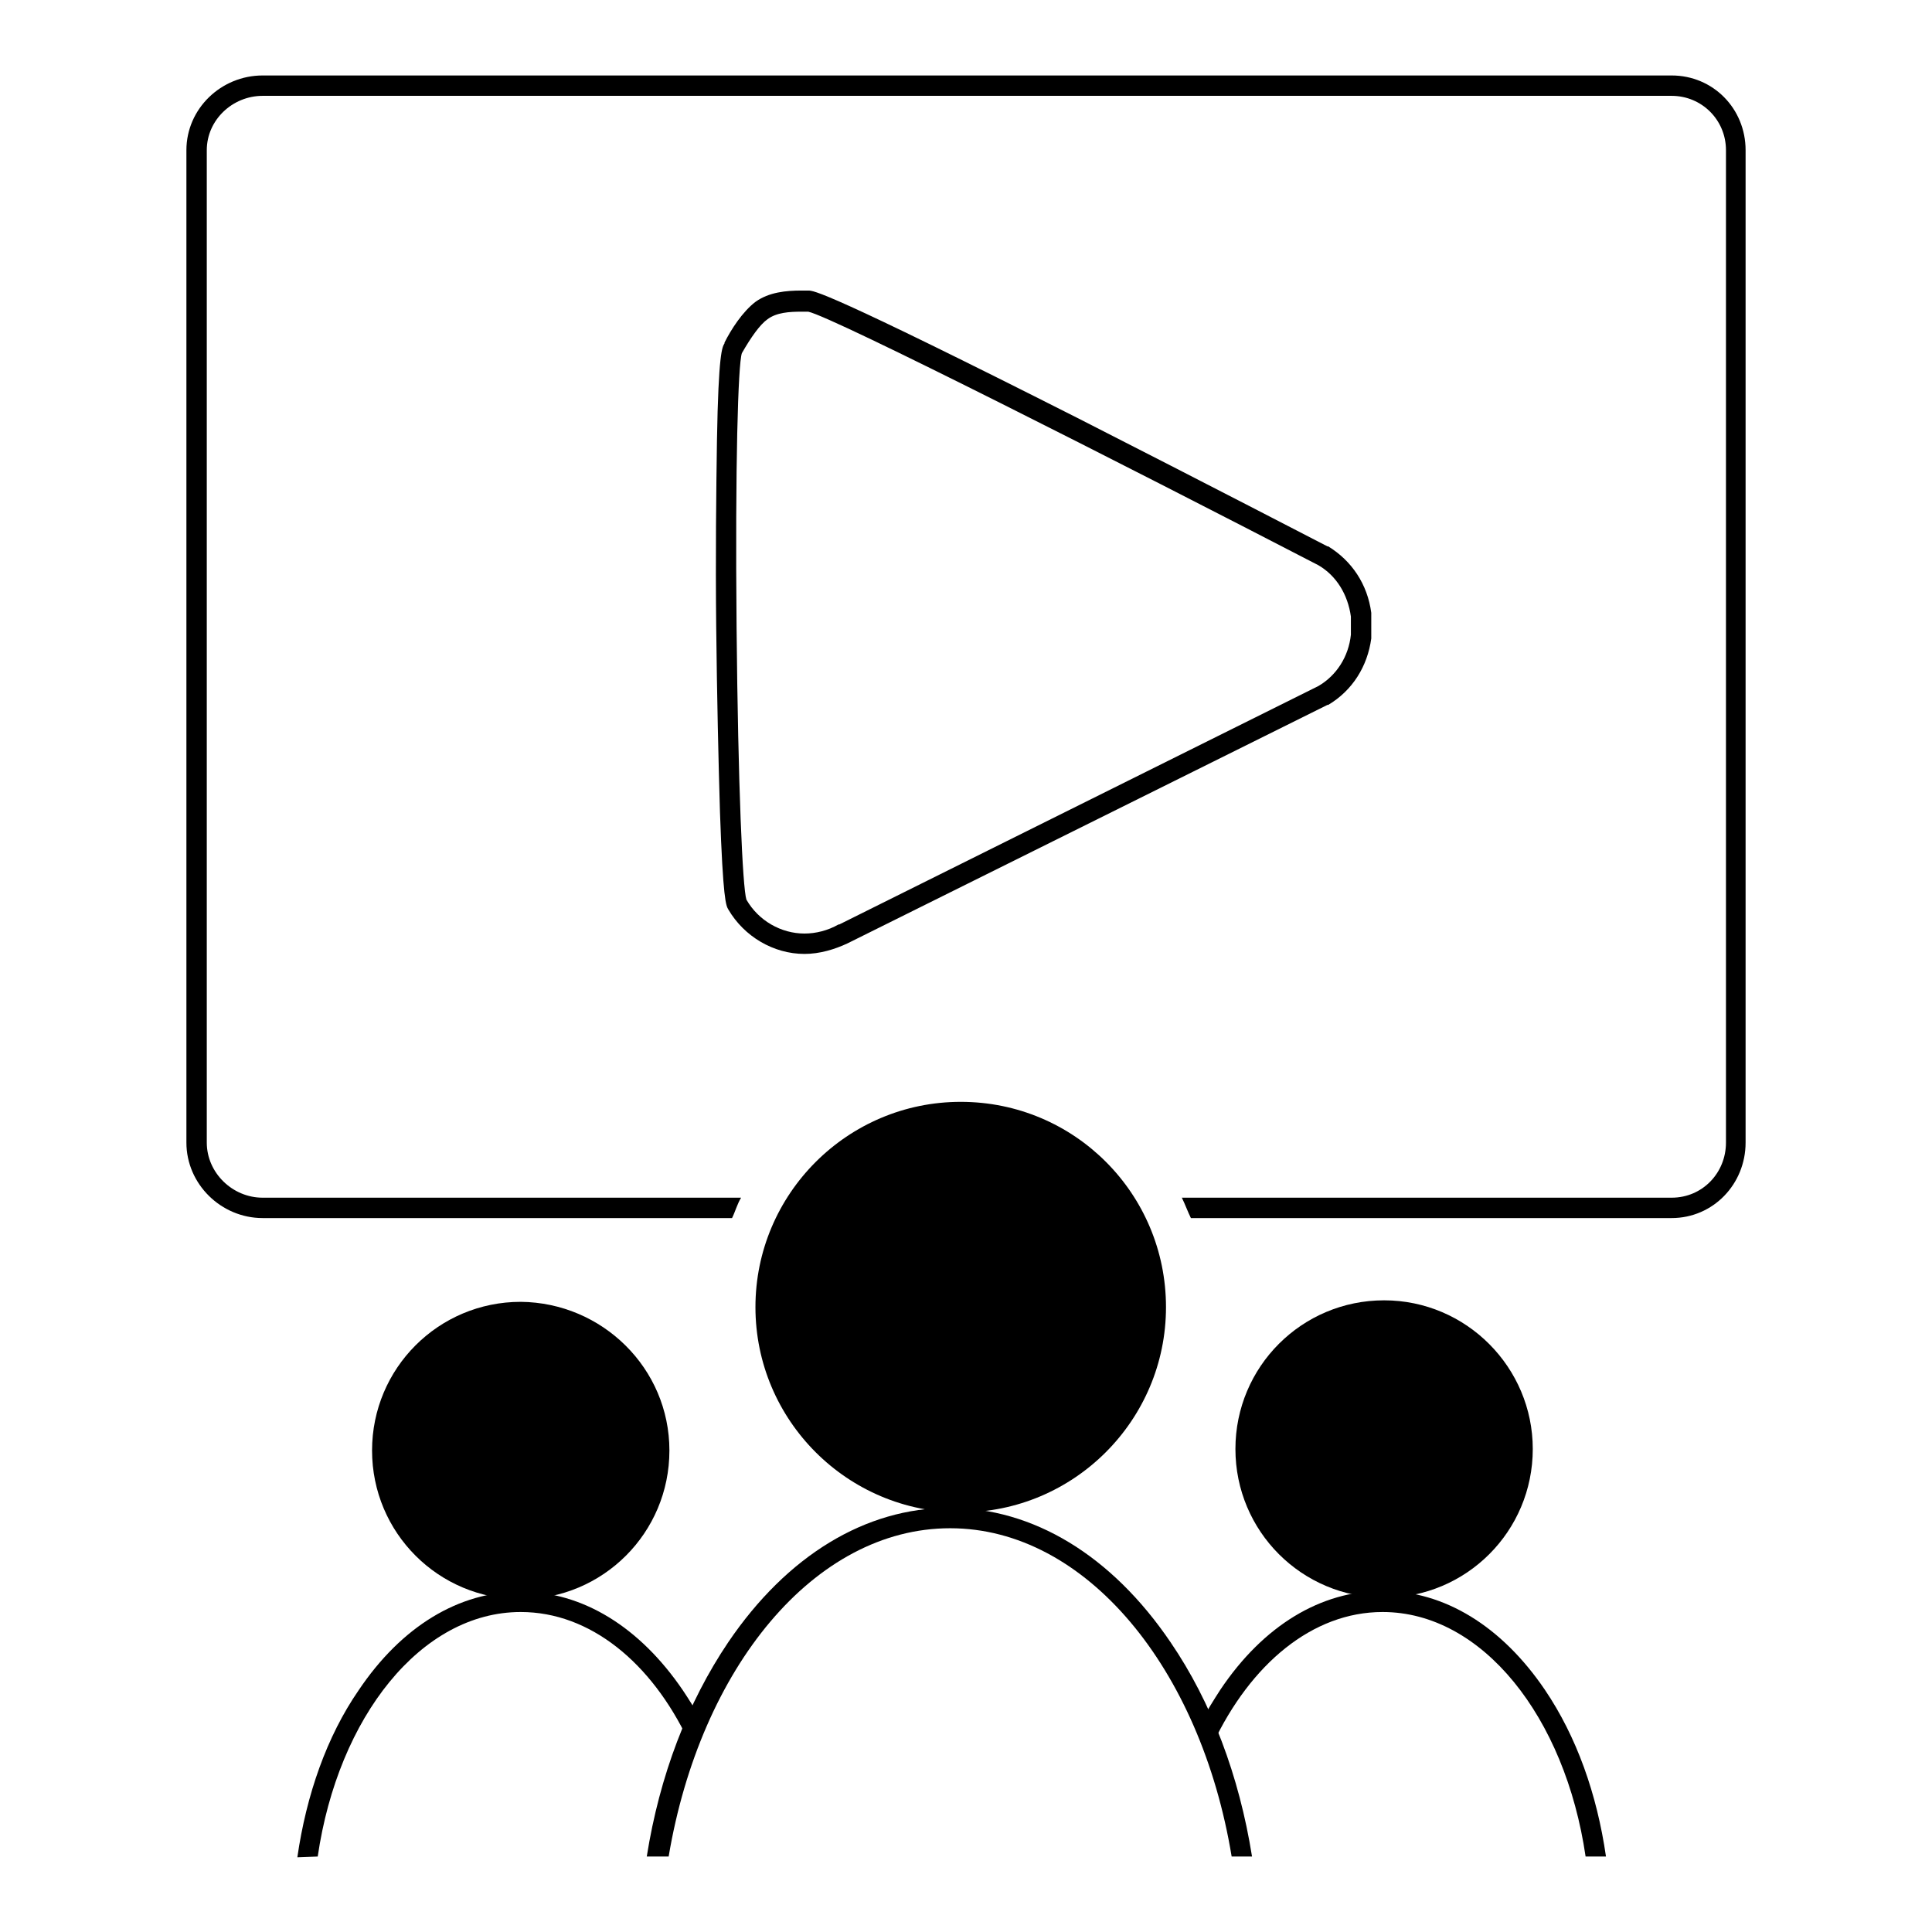
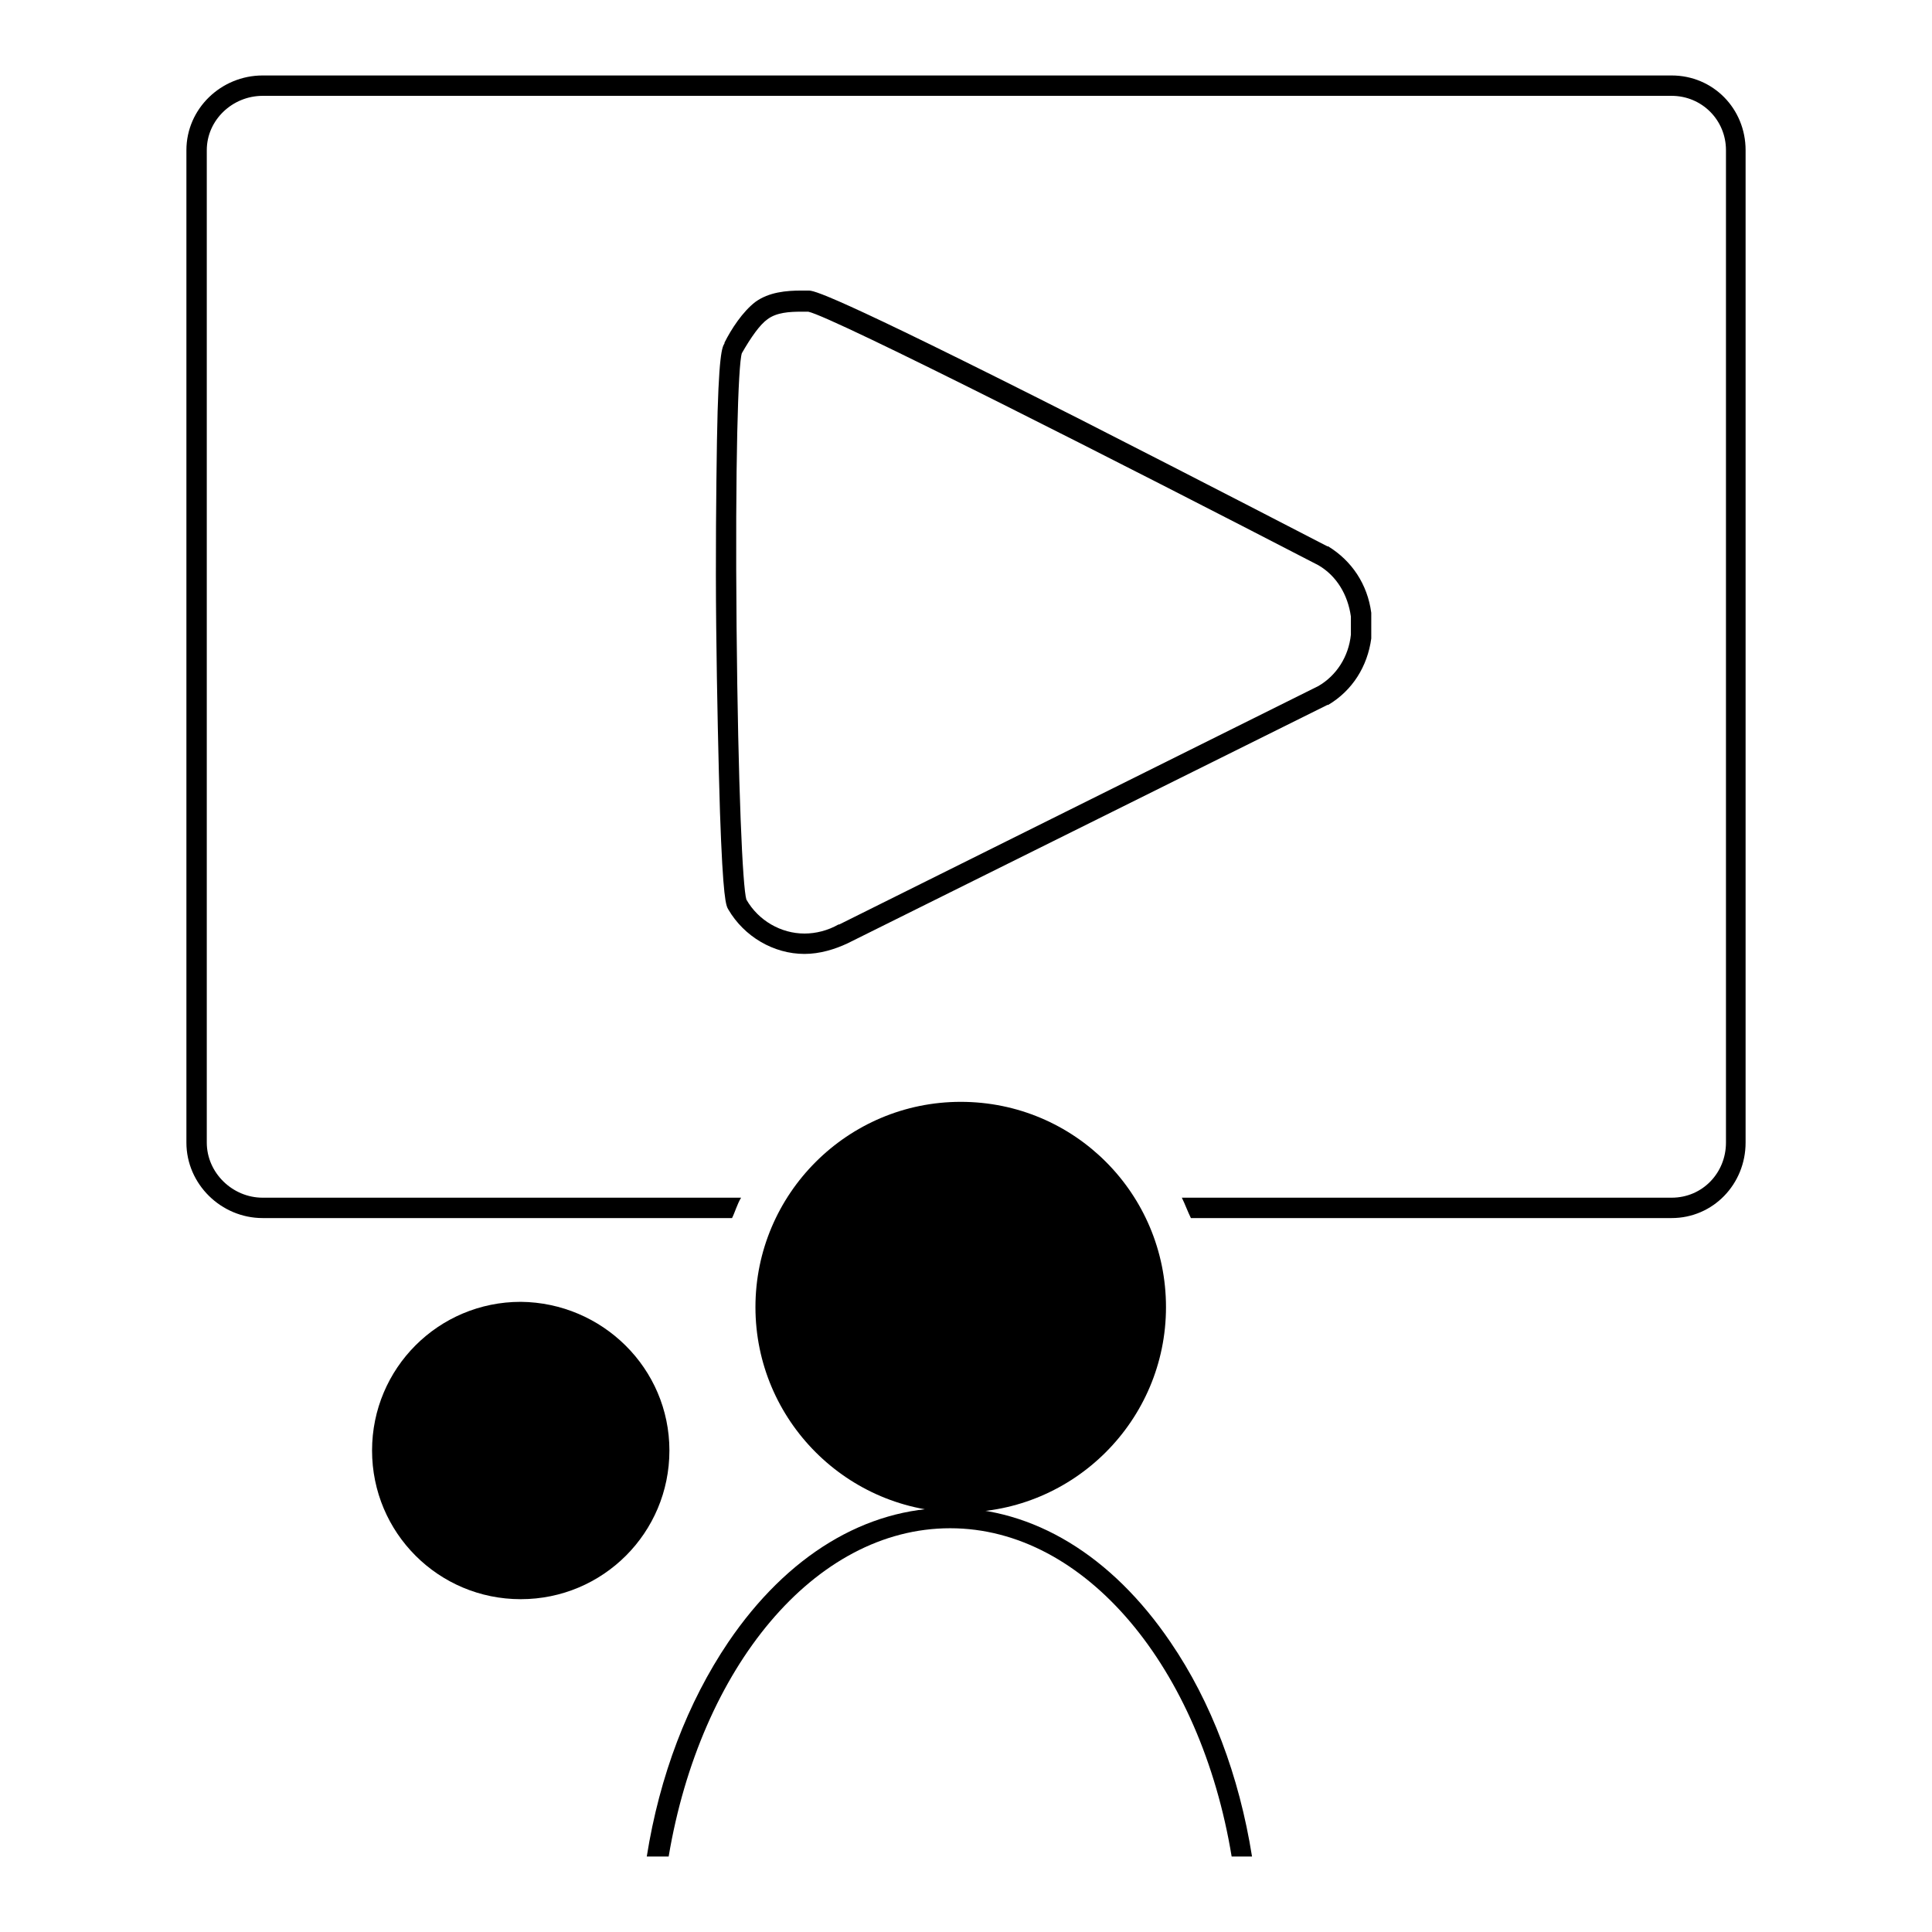
<svg xmlns="http://www.w3.org/2000/svg" version="1.1" x="0px" y="0px" viewBox="0 0 256 256" enable-background="new 0 0 256 256" xml:space="preserve">
  <g>
    <g>
      <path fill="#000000" d="M106.6,126.4L106.6,126.4c-4.1,0-8-2.3-10.1-5.9c-0.3-0.5-0.7-1.3-1.1-12.9c-0.2-6.6-0.4-15.4-0.5-24.6c-0.1-9.3,0-18,0.1-24.6c0.2-11.7,0.7-12.4,1-12.9l0-0.1c0.9-1.8,2.4-4.1,4.1-5.4c1.8-1.3,4.1-1.5,6.1-1.5c0.2,0,0.3,0,0.5,0c0.1,0,0.3,0,0.4,0c0.7,0,2.3,0,35.9,17c16.5,8.4,32.7,16.8,32.9,16.9l0.1,0c3.1,1.9,5.2,5,5.7,8.8v0.1c0,0.1,0,0.2,0,0.3c0,0.4,0,0.8,0,1.2v0.1v0.1c0,0.4,0,0.7,0,1.2c0,0.1,0,0.2,0,0.3v0.1c-0.5,3.7-2.5,6.9-5.7,8.8l-0.1,0l-63.6,31.6C110.6,125.8,108.6,126.4,106.6,126.4z M98.9,119.2c1.6,2.8,4.6,4.5,7.7,4.5l0,0c1.5,0,3.1-0.4,4.5-1.2l0.1,0l63.5-31.6c2.4-1.4,4-3.9,4.3-6.8v0c0,0,0-0.1,0-0.2c0,0,0,0,0-0.1c0-0.2,0-0.5,0-0.8v-0.1v-0.1c0-0.3,0-0.6,0-0.9c0,0,0,0,0,0c0,0,0-0.1,0-0.2v0c-0.4-2.9-1.9-5.4-4.3-6.8c-25.5-13.2-64.3-32.9-67.6-33.6c-0.1,0-0.2,0-0.4,0c-0.1,0-0.3,0-0.5,0c-1.6,0-3.3,0.1-4.5,1c-1,0.7-2.2,2.4-3.4,4.5l0,0c-0.5,1.5-0.9,14.7-0.7,36.3C97.8,104.4,98.4,117.6,98.9,119.2z" />
-       <path fill="#000000" d="M198,190.4" />
-       <path fill="#000000" d="M203.1,192c0,10.9-8.8,19.7-19.7,19.7s-19.7-8.8-19.7-19.7c0-10.9,8.8-19.7,19.7-19.7S203.1,181.2,203.1,192z" />
      <path fill="#000000" d="M88.7,192.2c0,10.9-8.8,19.7-19.7,19.7c-10.9,0-19.7-8.8-19.7-19.7c0-10.9,8.8-19.7,19.7-19.7C79.8,172.6,88.7,181.3,88.7,192.2z" />
      <path fill="#000000" d="M221.5,10H34.8c-5.5,0-10.1,4.4-10.1,9.9v131.5c0,5.5,4.6,10,10.1,10H97c0.4-0.8,0.7-1.9,1.2-2.7H34.8c-4,0-7.4-3.3-7.4-7.3V19.9c0-4,3.4-7.2,7.4-7.2h186.7c4,0,7.2,3.2,7.2,7.2v131.5c0,4-3.1,7.3-7.2,7.3h-64.9c0.4,0.8,0.8,1.9,1.2,2.7h63.7c5.5,0,9.8-4.5,9.8-10V19.9C231.3,14.4,227,10,221.5,10z" />
      <path fill="#000000" d="M154.5,173.2c0,15-12.2,27.2-27.2,27.2c-15,0-27.2-12.2-27.2-27.2c0-15,12.2-27.2,27.2-27.2C142.4,146,154.5,158.2,154.5,173.2z" />
      <path fill="#000000" d="M88.6,246c4.2-25,19.3-43.5,37.3-43.5c18,0,33.2,18.6,37.3,43.5h2.7c-1.7-10.7-5.4-20.5-10.8-28.4c-7.8-11.5-18.2-17.8-29.3-17.8s-21.5,6.3-29.3,17.8c-5.4,8-9.1,17.7-10.8,28.4L88.6,246L88.6,246z" />
-       <path fill="#000000" d="M42.1,246c2.7-18.5,13.7-32.4,26.9-32.4c9.2,0,17.3,6.7,22.2,17l1.7-2.6c-0.7-1.4-1.6-2.8-2.4-4c-5.7-8.4-13.3-13.1-21.5-13.1s-15.8,4.6-21.5,13.1c-4.2,6.1-6.9,13.8-8.1,22.1L42.1,246L42.1,246z" />
-       <path fill="#000000" d="M210.1,246h2.7c-1.2-8.3-3.9-15.9-8.1-22.1c-5.7-8.4-13.3-13.1-21.5-13.1c-8.2,0-15.8,4.6-21.5,13.1c-0.9,1.4-1.8,2.8-2.6,4.4l1.6,2.8c5-10.6,13.2-17.5,22.5-17.5C196.4,213.6,207.4,227.5,210.1,246z" />
    </g>
  </g>
</svg>